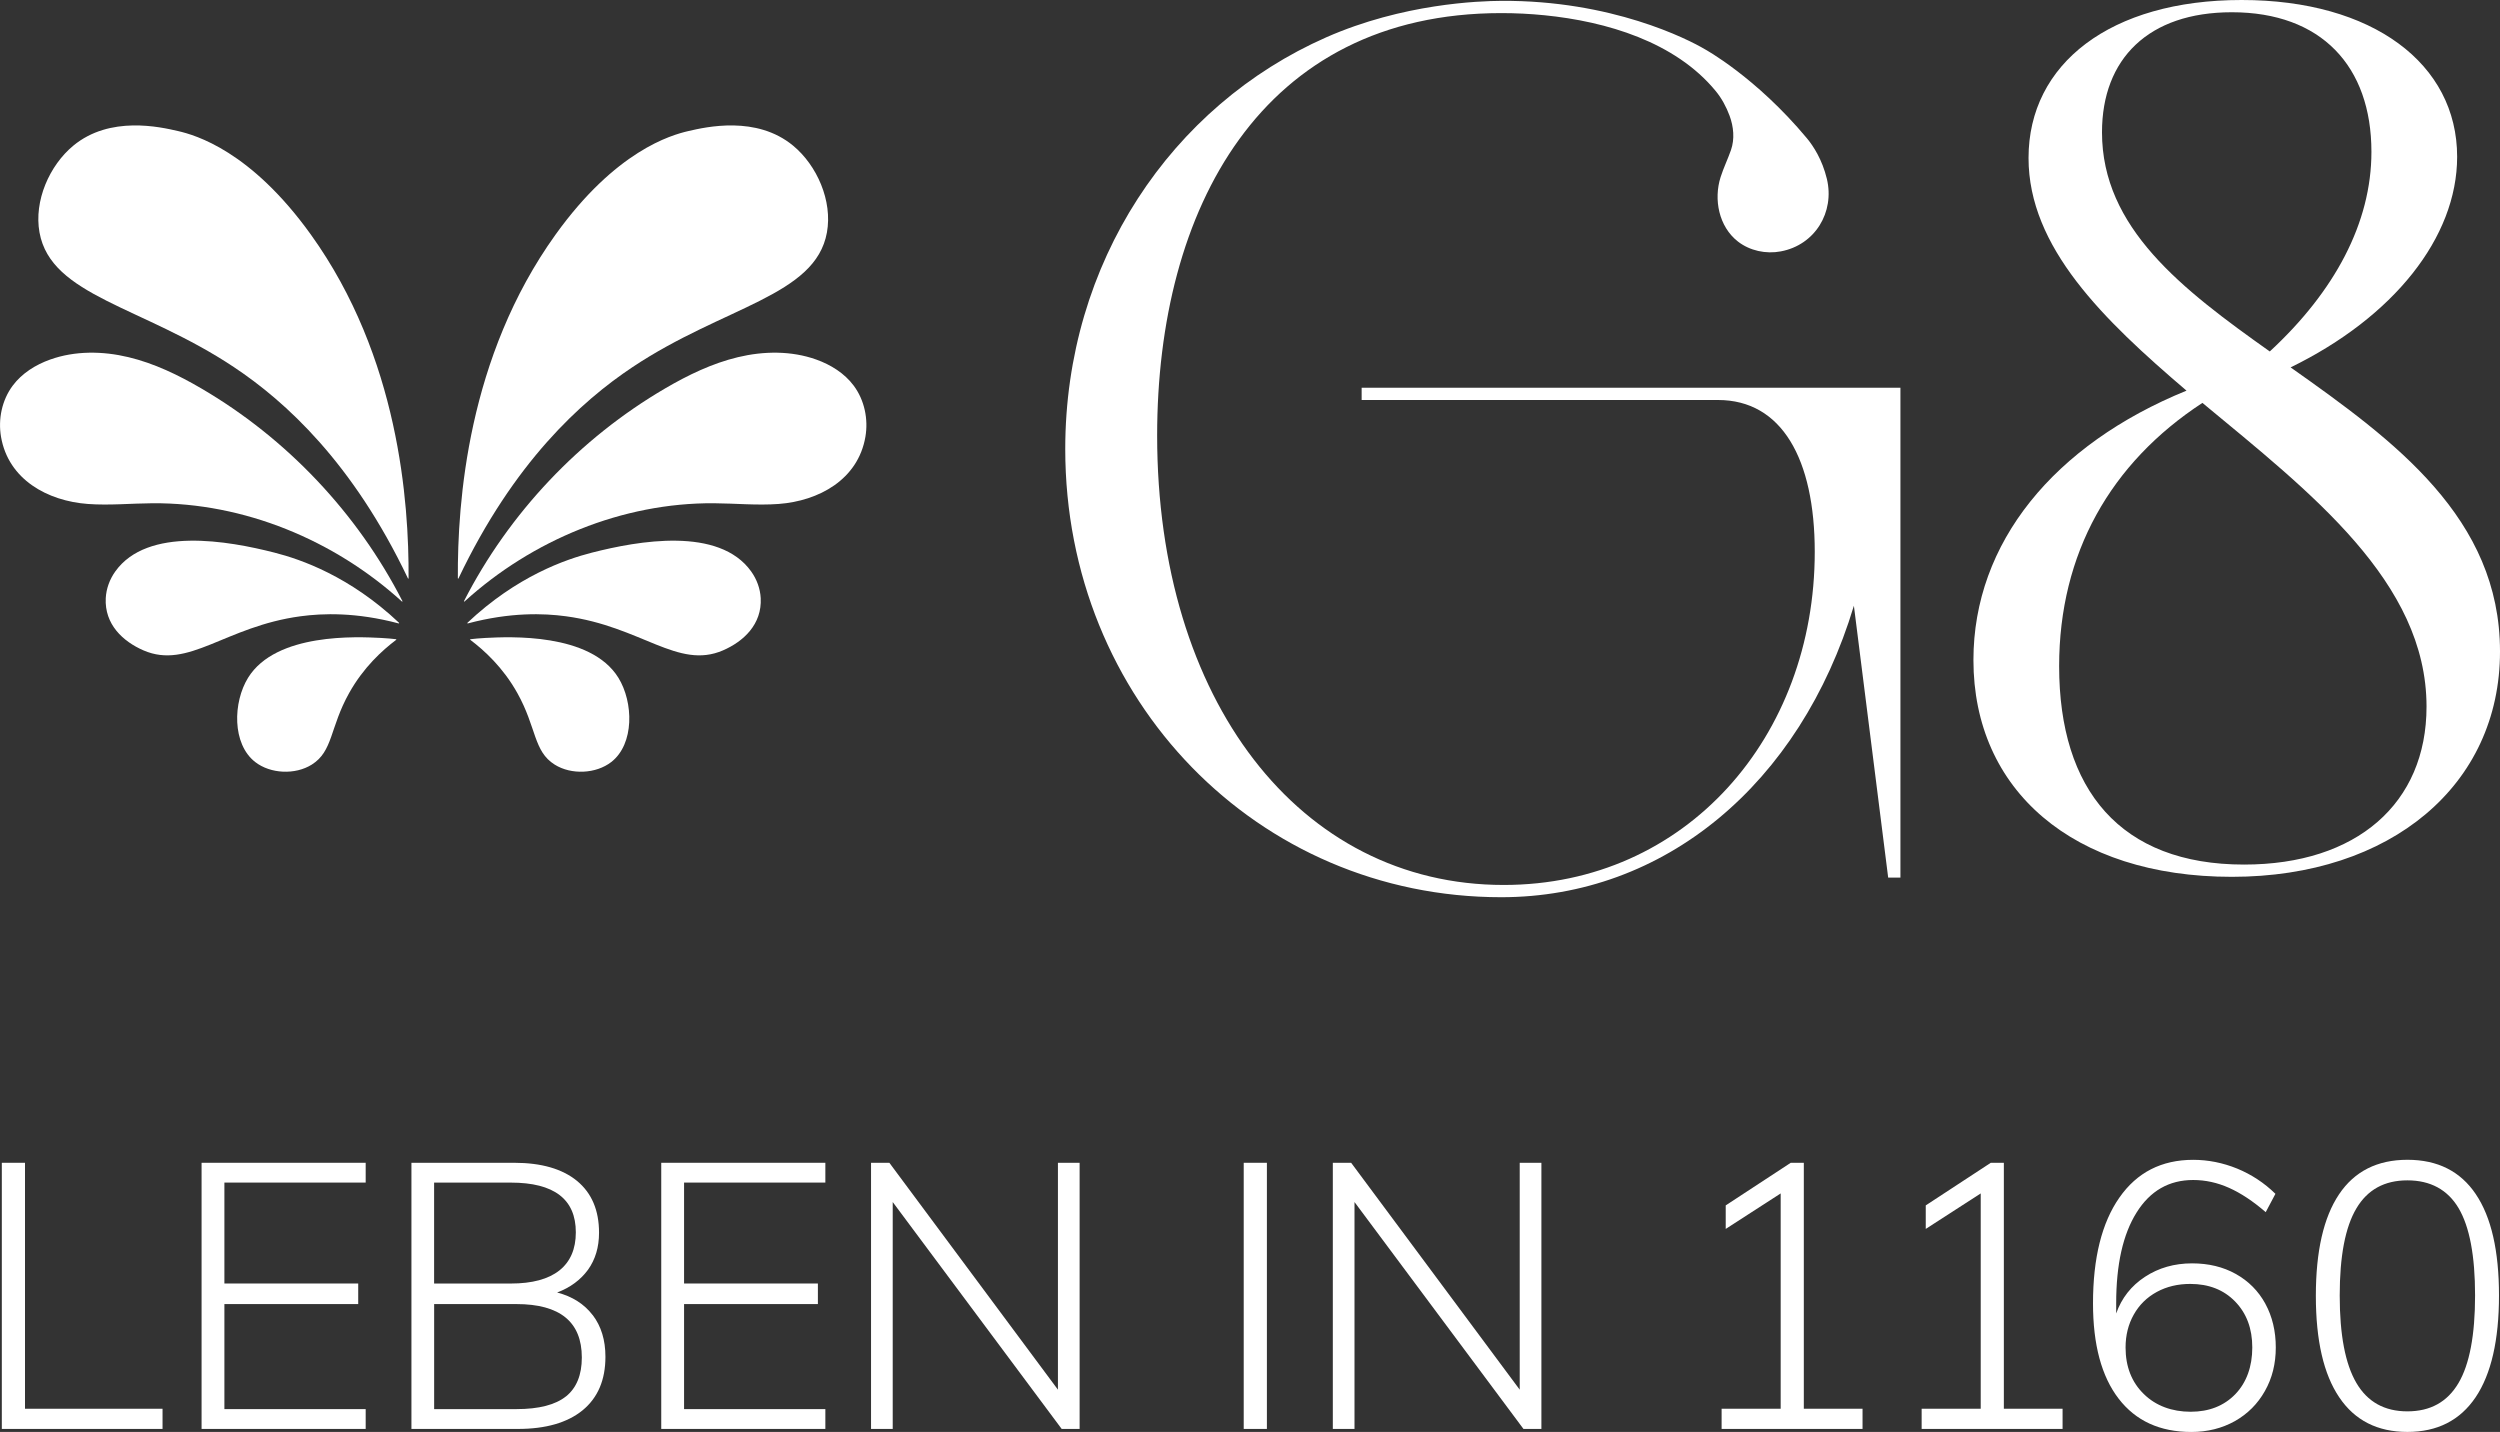
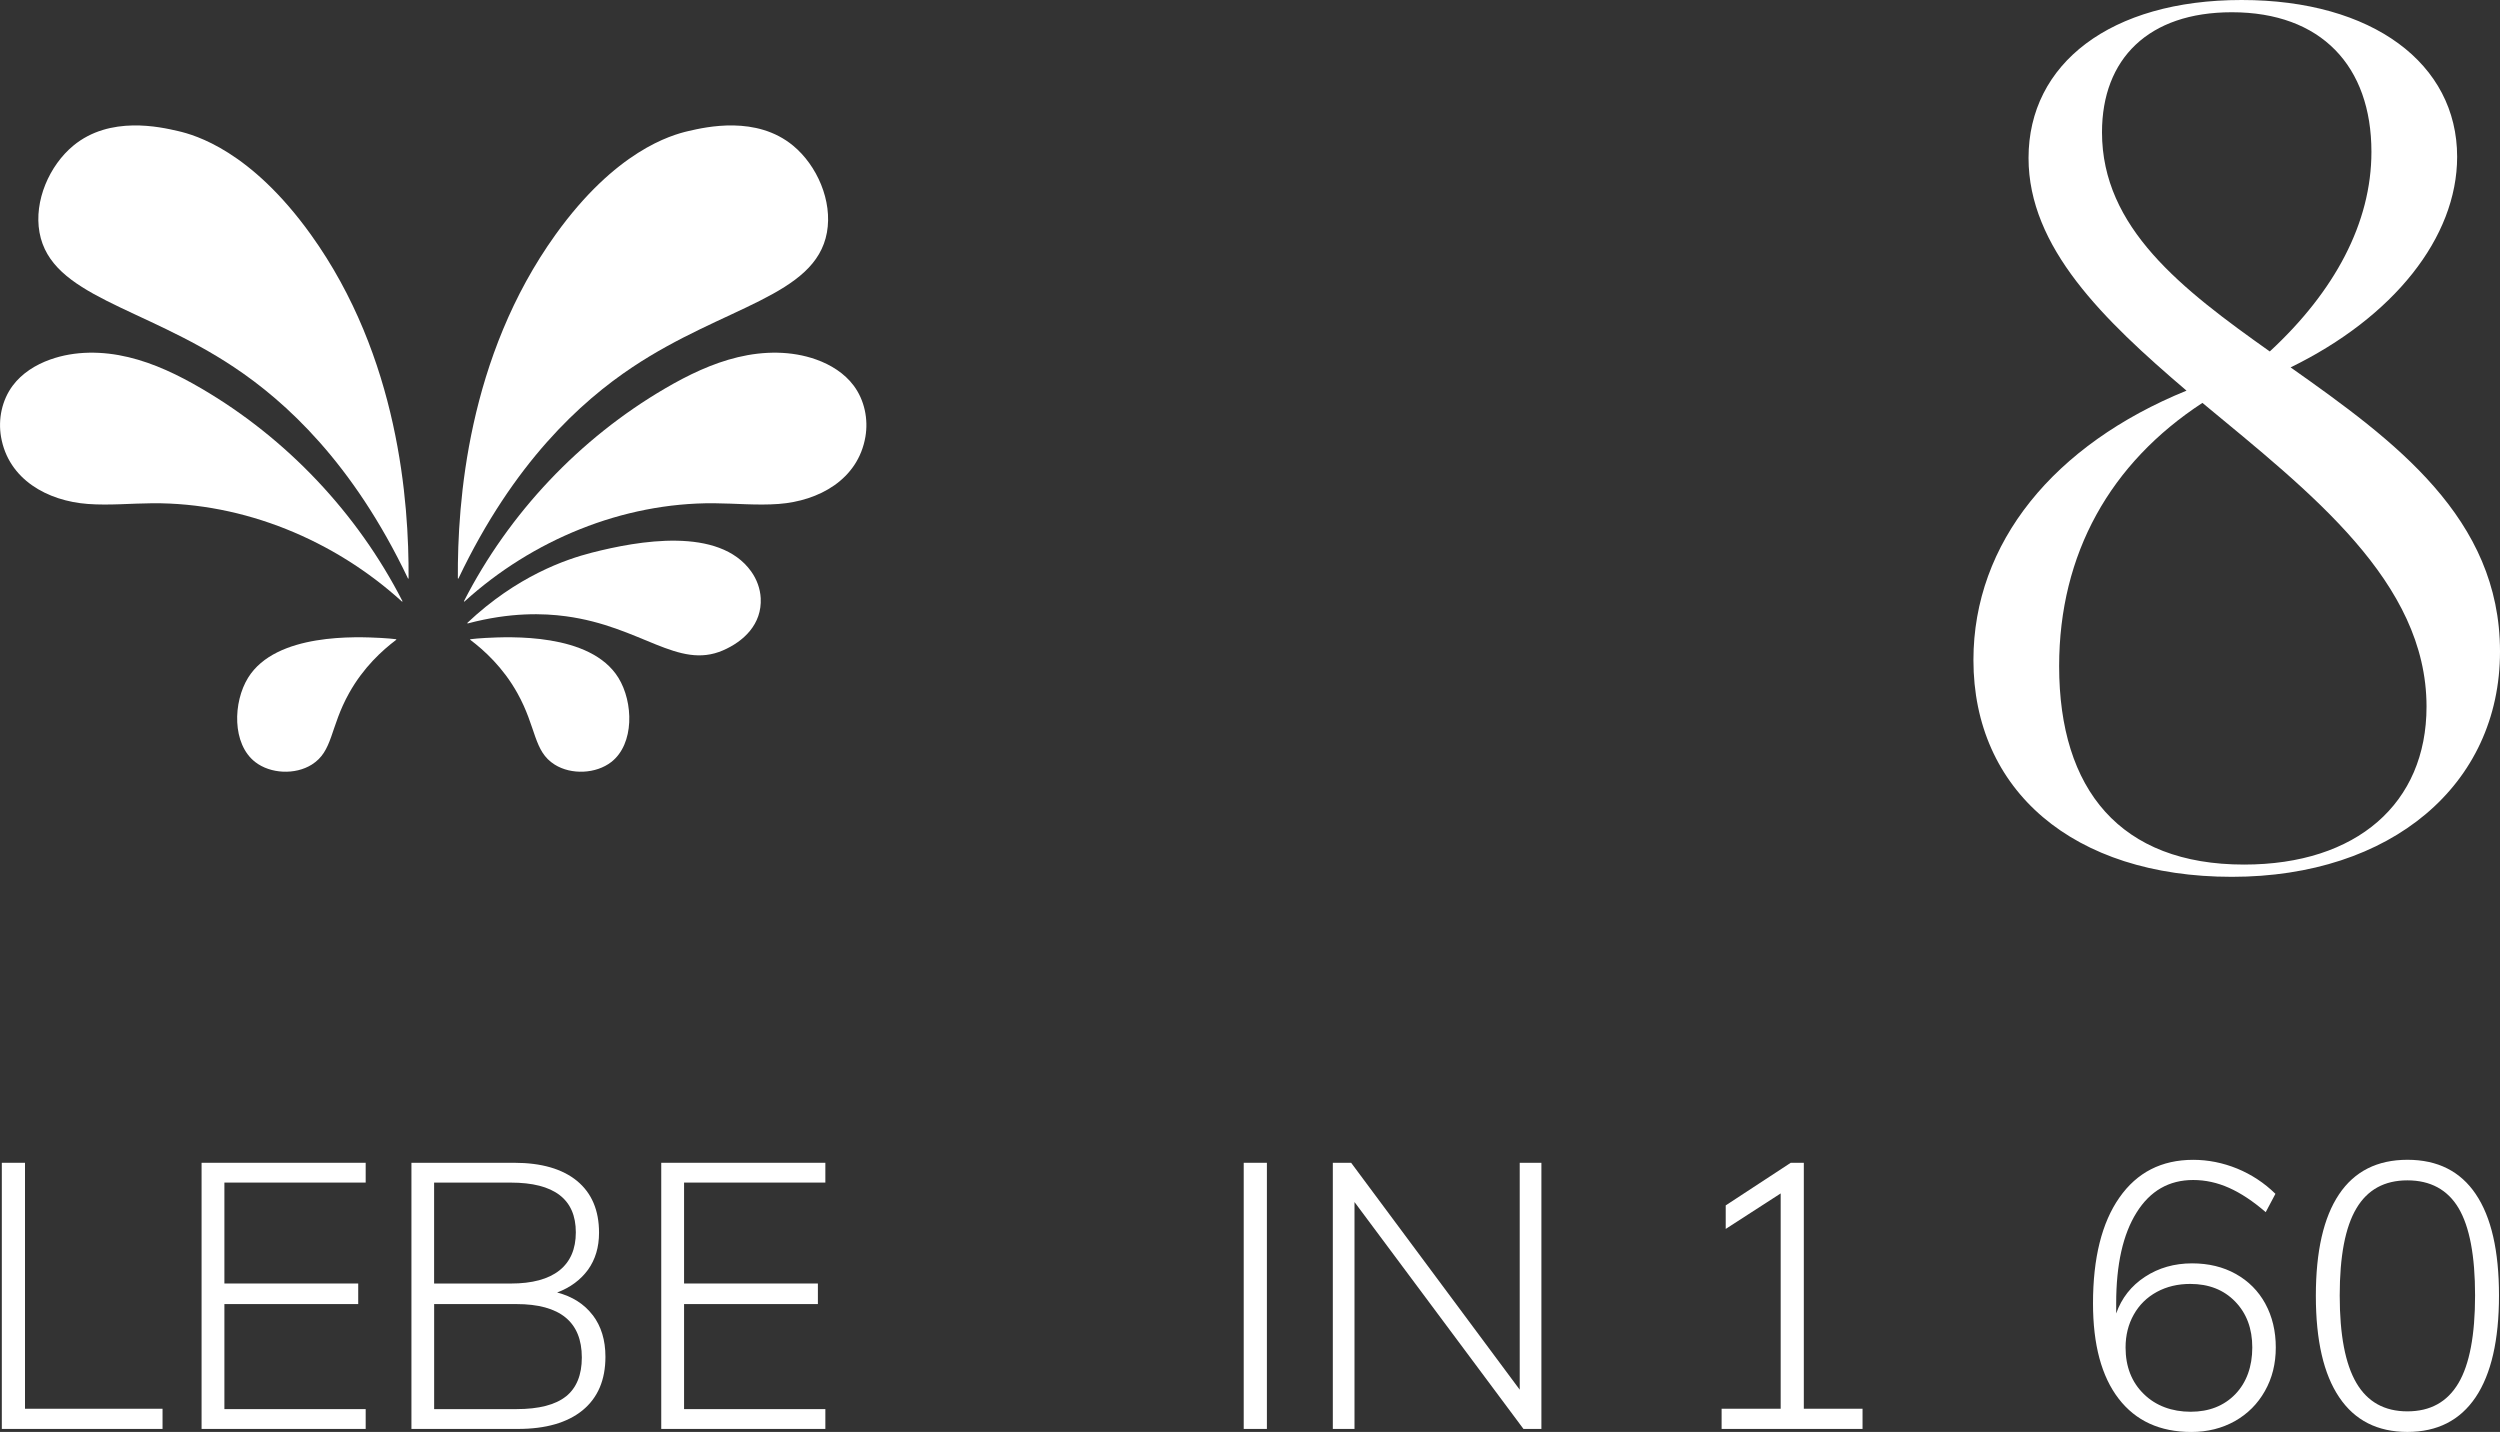
<svg xmlns="http://www.w3.org/2000/svg" id="Ebene_1" data-name="Ebene 1" viewBox="0 0 700 400.94">
  <rect x="0" y="0" width="700" height="400.94" fill="#333333" stroke="none" />
  <defs>
    <style> .cls-1 { fill: #fff; } </style>
  </defs>
  <g>
    <path class="cls-1" d="M7,394.45v-68.87H.51v74.52h45v-5.65H7Z" />
    <path class="cls-1" d="M102.39,331.13v-5.55h-45.95v74.52h45.95v-5.55h-39.56v-29.41h37.47v-5.76h-37.47v-28.26h39.56Z" />
    <path class="cls-1" d="M165.94,368.22c-2.37-3.1-5.69-5.21-9.94-6.32,3.71-1.4,6.57-3.54,8.65-6.38,2.05-2.87,3.08-6.32,3.08-10.36,0-6.28-2.05-11.11-6.17-14.51-4.12-3.37-9.98-5.07-17.58-5.07h-28.78v74.52h29.83c7.81,0,13.86-1.76,18.11-5.23,4.25-3.5,6.38-8.48,6.38-14.97,0-4.69-1.19-8.56-3.56-11.68ZM121.56,331.13h21.46c12.14,0,18.21,4.65,18.21,13.92,0,4.67-1.53,8.23-4.61,10.68-3.08,2.43-7.6,3.66-13.61,3.66h-21.46v-28.26ZM158.47,390.99c-2.97,2.37-7.6,3.56-13.88,3.56h-23.03v-29.41h23.03c12.2,0,18.32,4.98,18.32,14.97,0,4.88-1.49,8.52-4.44,10.89Z" />
    <path class="cls-1" d="M231.1,331.13v-5.55h-45.95v74.52h45.95v-5.55h-39.56v-29.41h37.47v-5.76h-37.47v-28.26h39.56Z" />
-     <path class="cls-1" d="M296.22,325.58v63.53l-47.2-63.53h-5.13v74.52h6.07v-63.53l47.31,63.53h5.02v-74.52h-6.07Z" />
    <path class="cls-1" d="M348.24,325.58v74.52h6.49v-74.52h-6.49Z" />
    <path class="cls-1" d="M425.52,325.58v63.53l-47.2-63.53h-5.13v74.52h6.07v-63.53l47.31,63.53h5.02v-74.52h-6.07Z" />
    <path class="cls-1" d="M505.07,394.45v-68.87h-3.66l-18.21,11.93v6.59l15.39-9.94v60.29h-16.54v5.65h39.46v-5.65h-16.43Z" />
-     <path class="cls-1" d="M561.08,394.45v-68.87h-3.66l-18.21,11.93v6.59l15.39-9.94v60.29h-16.54v5.65h39.46v-5.65h-16.43Z" />
    <path class="cls-1" d="M634.3,365.04c-1.95-3.56-4.71-6.34-8.27-8.33-3.56-1.99-7.64-2.97-12.25-2.97-4.96,0-9.36,1.26-13.19,3.77-3.83,2.51-6.53,5.92-8.06,10.26v-2.83c0-10.88,1.9-19.36,5.71-25.43,3.79-6.07,9.08-9.11,15.85-9.11,3.41,0,6.76.73,10.05,2.2,3.29,1.47,6.7,3.73,10.26,6.8l2.72-5.13c-3.14-3.08-6.72-5.42-10.72-7.07-4.02-1.63-8.12-2.45-12.31-2.45-8.85,0-15.74,3.52-20.66,10.57-4.92,7.03-7.39,16.91-7.39,29.62,0,11.58,2.39,20.47,7.18,26.69,4.77,6.2,11.55,9.32,20.35,9.32,4.54,0,8.6-1.03,12.2-3.04,3.58-2.03,6.38-4.83,8.41-8.44,2.03-3.58,3.04-7.64,3.04-12.18s-.98-8.69-2.93-12.25ZM625.89,390.37c-3.18,3.27-7.35,4.92-12.52,4.92s-9.75-1.65-13.12-4.98c-3.39-3.31-5.09-7.66-5.09-13.02,0-3.43.77-6.49,2.3-9.21,1.53-2.72,3.68-4.83,6.45-6.34,2.74-1.49,5.86-2.24,9.36-2.24,5.17,0,9.36,1.63,12.56,4.92,3.2,3.29,4.81,7.56,4.81,12.87s-1.59,9.8-4.75,13.08Z" />
    <path class="cls-1" d="M693.23,334.37c-4.33-6.43-10.72-9.63-19.15-9.63s-14.82,3.22-19.15,9.67c-4.33,6.47-6.49,15.93-6.49,28.43s2.18,21.96,6.55,28.41c4.35,6.47,10.72,9.69,19.09,9.69s14.74-3.24,19.11-9.73c4.35-6.49,6.53-15.99,6.53-28.47s-2.16-21.96-6.49-28.36ZM688.37,387.27c-3.12,5.28-7.87,7.91-14.3,7.91s-11.18-2.66-14.28-7.95c-3.12-5.32-4.67-13.48-4.67-24.49s1.55-19.15,4.67-24.39c3.1-5.23,7.85-7.85,14.28-7.85s11.26,2.6,14.34,7.79c3.08,5.21,4.61,13.36,4.61,24.45s-1.55,19.28-4.65,24.53Z" />
  </g>
  <g>
    <g>
      <path class="cls-1" d="M114.21,161.95c.05.1.19.07.19-.03.13-21.28-2.72-61.93-27.36-96.24-16.84-23.46-32.31-27.86-37.21-28.99-4.95-1.14-19.05-4.4-29.31,4.1-6.66,5.51-11.06,15.44-9.46,24.3,3.22,17.84,28.85,20.65,54.45,37.71,14.42,9.61,33.25,26.69,48.71,59.14Z" />
      <path class="cls-1" d="M112.52,168.42c.08.07.21-.02.16-.12-12.62-24.65-32.42-45.58-56.33-59.55-6.4-3.74-13.15-7.01-20.37-8.74s-14.94-1.83-21.92.66c-4.07,1.45-7.91,3.84-10.49,7.3-3.02,4.04-4.14,9.39-3.28,14.36,2.07,11.98,13.05,17.94,24.29,18.78,6.03.45,12.09-.16,18.13-.2,25.6-.17,50.86,10.29,69.81,27.5Z" />
-       <path class="cls-1" d="M111.63,174.55c.1.03.17-.1.1-.17-13.81-13.03-27.44-17.75-34.89-19.65-12.88-3.29-35.55-7.36-44.57,5.29-1.56,2.19-2.52,4.79-2.66,7.47-.37,7.33,4.82,12.12,10.55,14.61,12.64,5.48,22.84-6.7,44.01-9.55,6.17-.83,15.5-1.17,27.46,2.01Z" />
      <path class="cls-1" d="M106.63,178.62c-6.5-.33-29.34-1.5-37.16,11.14-4.25,6.87-4.52,18.56,1.99,23.61,4.26,3.31,11.19,3.64,15.84.72,5.97-3.74,5.04-10.35,10.46-20.04,4.02-7.2,9.29-11.97,13.18-14.9.07-.05.05-.16-.04-.17-1.02-.12-2.49-.27-4.26-.36Z" />
    </g>
    <g>
      <path class="cls-1" d="M128.39,161.95c-.05.1-.19.07-.19-.03-.13-21.28,2.72-61.93,27.36-96.24,16.84-23.46,32.31-27.86,37.21-28.99,4.95-1.14,19.05-4.4,29.31,4.1,6.66,5.51,11.06,15.44,9.46,24.3-3.22,17.84-28.85,20.65-54.45,37.71-14.42,9.61-33.25,26.69-48.71,59.14Z" />
      <path class="cls-1" d="M130.08,168.42c-.08.07-.21-.02-.16-.12,12.62-24.65,32.42-45.58,56.33-59.55,6.4-3.74,13.15-7.01,20.37-8.74s14.94-1.83,21.92.66c4.07,1.45,7.91,3.84,10.49,7.3,3.02,4.04,4.14,9.39,3.28,14.36-2.07,11.98-13.05,17.94-24.29,18.78-6.03.45-12.09-.16-18.13-.2-25.6-.17-50.86,10.29-69.81,27.5Z" />
      <path class="cls-1" d="M130.98,174.55c-.1.03-.17-.1-.1-.17,13.81-13.03,27.44-17.75,34.89-19.65,12.88-3.29,35.55-7.36,44.57,5.29,1.56,2.19,2.52,4.79,2.66,7.47.37,7.33-4.82,12.12-10.55,14.61-12.64,5.48-22.84-6.7-44.01-9.55-6.17-.83-15.5-1.17-27.46,2.01Z" />
      <path class="cls-1" d="M135.98,178.62c6.5-.33,29.34-1.5,37.16,11.14,4.25,6.87,4.52,18.56-1.99,23.61-4.26,3.31-11.19,3.64-15.84.72-5.97-3.74-5.04-10.35-10.46-20.04-4.02-7.2-9.29-11.97-13.18-14.9-.07-.05-.05-.16.04-.17,1.02-.12,2.49-.27,4.26-.36Z" />
    </g>
  </g>
  <g>
    <path class="cls-1" d="M641.37,102.87c28.8-14.06,46.63-36.35,46.63-58.98,0-26.06-23.66-43.89-60.35-43.89s-59.66,17.83-59.66,44.23c0,25.03,20.92,45.26,44.23,65.15-37.03,15.09-59.66,42.52-59.66,75.44,0,36.35,27.77,60.69,72.35,60.69s75.09-25.72,75.09-63.09-29.49-58.98-58.63-79.55ZM588.56,37.03c0-20.57,13.03-33.6,36.35-33.6,25.03,0,39.09,15.09,39.09,39.09,0,19.89-10.29,39.09-28.46,55.89-24.69-17.49-46.98-34.63-46.98-61.38ZM628.34,242.08c-34.63,0-51.78-20.92-51.78-55.55,0-31.55,14.4-56.92,40.12-73.72,30.17,25.03,62.75,50.06,62.75,85.04,0,27.09-19.54,44.23-51.09,44.23Z" />
-     <path class="cls-1" d="M532.12,108.58v137.15h-3.43l-9.6-76.12c-15.09,50.06-53.15,81.61-98.75,81.61-68.23,0-122.07-55.2-122.07-125.5,0-52.27,29.77-96.2,73.1-115.28C392.84.99,414.19.28,420.34.24c30.92-.21,52.36,10.78,56.96,13.51,0,0,14.3,7.77,28.62,24.95,1.82,2.19,4.31,6.01,5.6,11.37,2.25,9.36-3.32,18.53-12.9,20.32-4.15.79-8.66-.17-12-2.76-5.37-4.18-6.84-11.81-4.85-18.05.82-2.57,2.01-5.01,2.9-7.56,1.08-3.09.74-6.55-.39-9.62-.93-2.5-2.22-4.9-3.91-6.94-11.32-13.75-30.6-19.46-47.94-21.19-4.01-.4-8.05-.6-12.08-.6-67.21,0-96.35,54.85-96.35,118.28,0,74.06,39.77,125.84,97.04,125.84,51.09,0,87.09-41.49,87.09-93.27,0-26.06-9.26-42.52-27.09-42.52h-99.78v-3.43h150.87Z" />
  </g>
</svg>